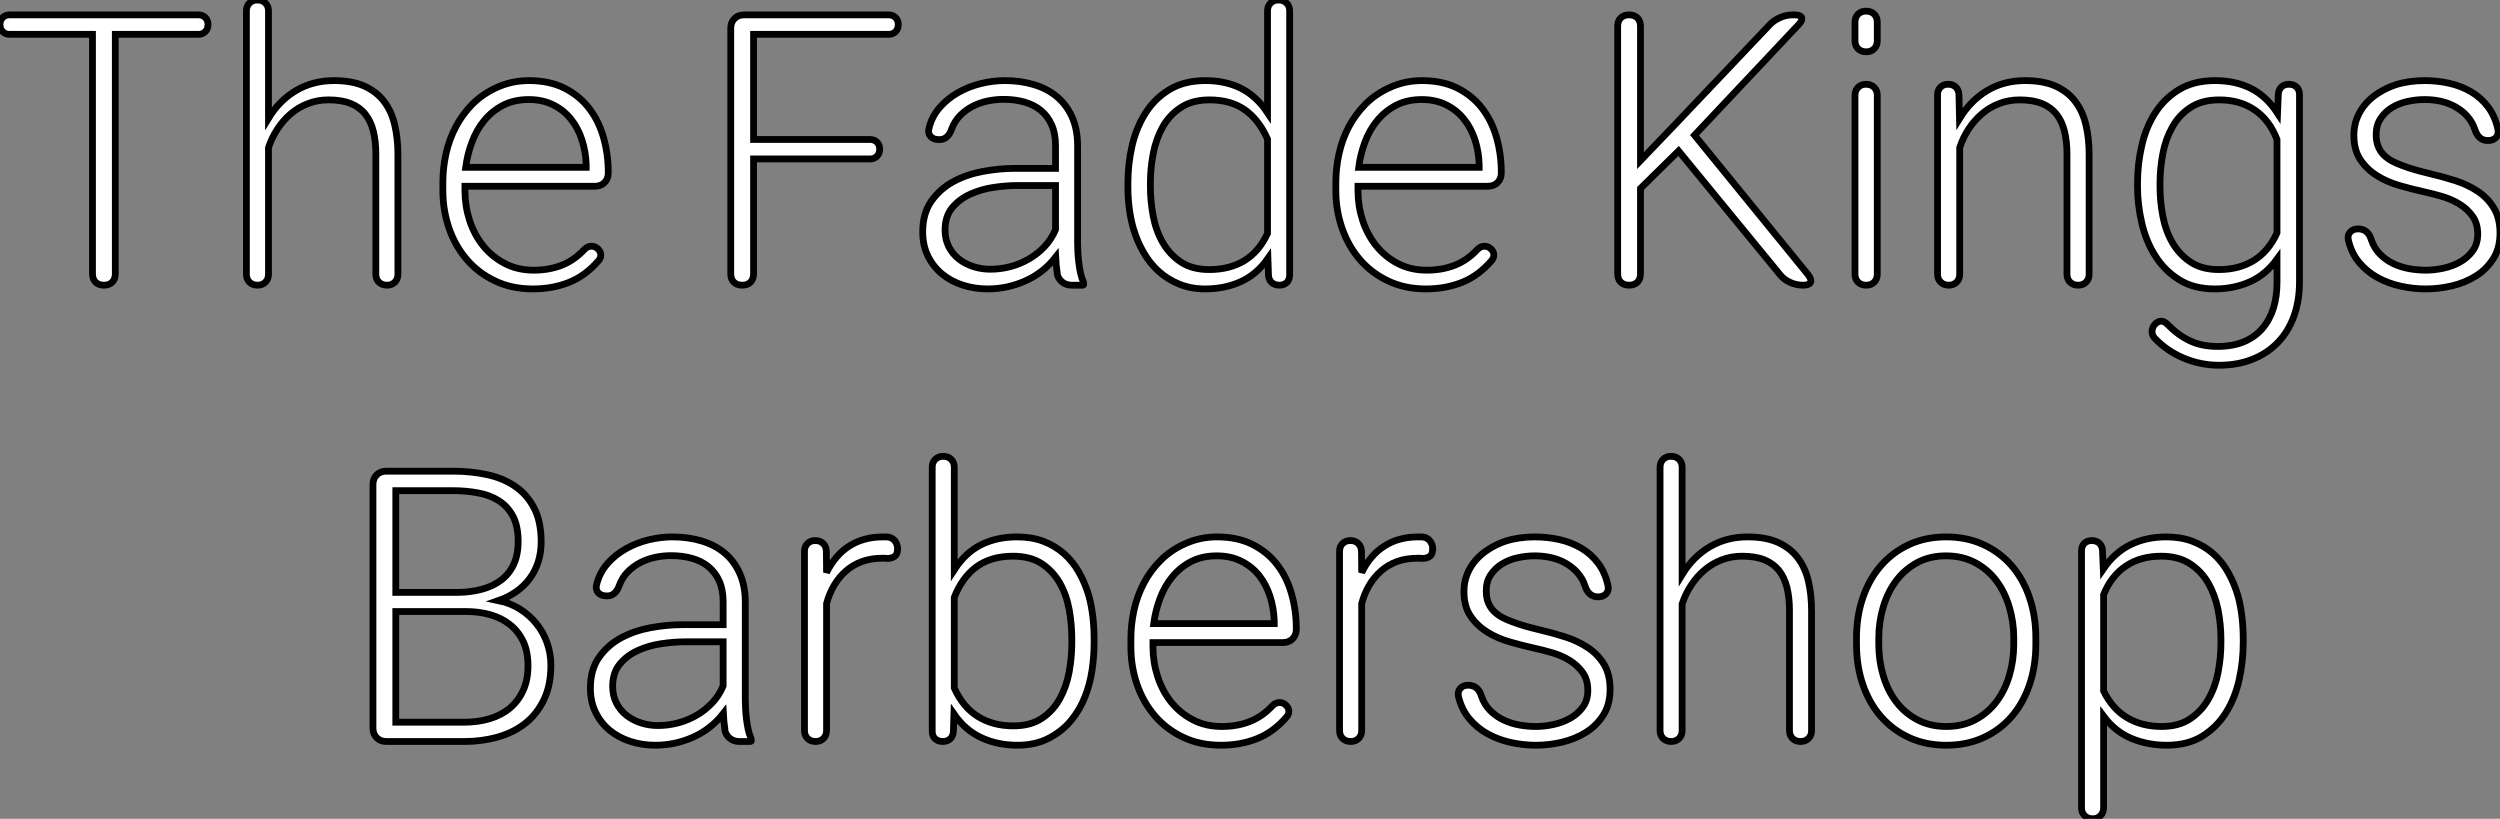
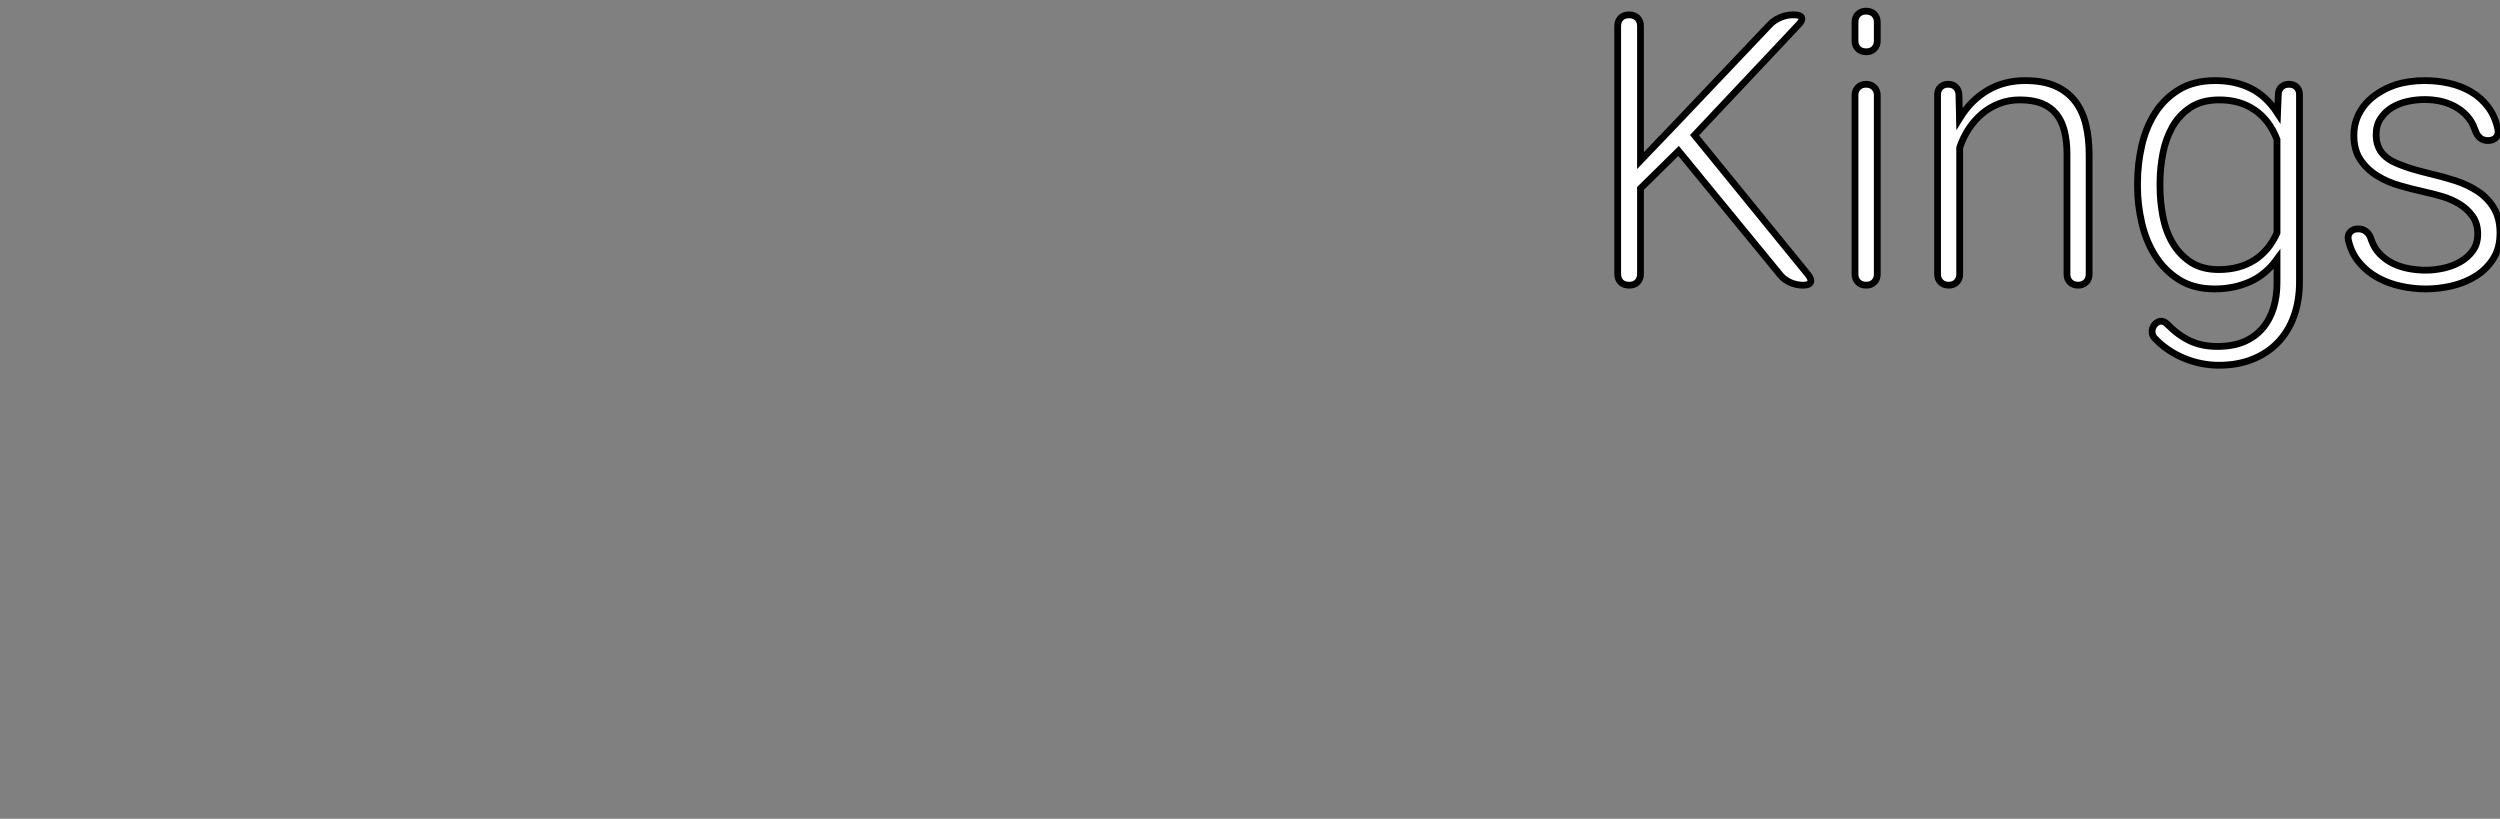
<svg xmlns="http://www.w3.org/2000/svg" viewBox="0.998 0 368.175 120.58">
  <rect x="0.998" y="0" width="368.175" height="120.58" fill="#808080" stroke="none" />
-   <path d="M32.05-38.39L32.05-38.36Q32.05-37.73 31.65-37.34Q31.25-36.94 30.63-36.94L30.63-36.94L18.40-36.94L18.40-1.67Q18.40-0.90 17.95-0.45Q17.50 0 16.73 0L16.73 0Q15.94 0 15.49-0.45Q15.04-0.90 15.04-1.67L15.04-1.67L15.04-36.94L2.84-36.94Q2.21-36.94 1.82-37.34Q1.42-37.73 1.42-38.36L1.42-38.36Q1.42-39.02 1.82-39.42Q2.21-39.81 2.84-39.81L2.84-39.81L30.63-39.81Q31.25-39.81 31.65-39.42Q32.05-39.02 32.05-38.39L32.05-38.39ZM60.02-19.25L60.02-1.61Q60.02-0.90 59.57-0.45Q59.12 0 58.41 0L58.41 0Q57.67 0 57.22-0.45Q56.77-0.90 56.77-1.61L56.77-1.61L56.77-19.28Q56.77-21.19 56.40-22.68Q56.03-24.17 55.21-25.20Q54.39-26.22 53.06-26.76Q51.73-27.29 49.79-27.29L49.79-27.29Q48.18-27.29 46.77-26.74Q45.36-26.20 44.24-25.24Q43.12-24.28 42.29-23.01Q41.45-21.74 40.96-20.26L40.96-20.26L40.96-1.61Q40.96-0.90 40.51-0.45Q40.06 0 39.35 0L39.35 0Q38.61 0 38.16-0.45Q37.71-0.90 37.71-1.61L37.71-1.61L37.71-40.39Q37.71-41.10 38.16-41.55Q38.61-42 39.32-42L39.32-42Q40.06-42 40.51-41.55Q40.96-41.10 40.96-40.39L40.96-40.39L40.96-24.58Q42.57-27.23 45.04-28.68Q47.50-30.13 50.59-30.13L50.59-30.13Q53.29-30.13 55.10-29.31Q56.90-28.49 58.00-27.04Q59.09-25.59 59.55-23.60Q60.02-21.60 60.02-19.25L60.02-19.25ZM91-16.57L91-16.54Q91-15.67 90.45-15.12Q89.91-14.57 89.03-14.57L89.03-14.57L69.89-14.57L69.89-13.95Q69.89-11.68 70.57-9.56Q71.26-7.44 72.57-5.81Q73.88-4.18 75.76-3.20Q77.63-2.21 80.04-2.21L80.04-2.21Q82.28-2.21 84.12-2.93Q85.97-3.64 87.50-5.28L87.50-5.28Q87.96-5.74 88.51-5.74L88.51-5.74Q88.98-5.74 89.33-5.47L89.33-5.47Q89.82-5.09 89.89-4.59Q89.96-4.10 89.61-3.66L89.61-3.66Q87.66-1.39 85.23-0.42Q82.80 0.55 79.90 0.55L79.90 0.55Q76.78 0.55 74.32-0.63Q71.86-1.80 70.15-3.80Q68.44-5.80 67.54-8.42Q66.64-11.05 66.64-13.95L66.64-13.95L66.64-15.12Q66.64-17.25 67.10-19.36Q67.57-21.46 68.54-23.31Q69.51-25.16 70.98-26.65Q72.46-28.14 74.48-29.07L74.48-29.07Q76.75-30.13 79.30-30.13L79.30-30.13Q82.33-30.13 84.53-29.03Q86.73-27.92 88.17-26.06Q89.61-24.20 90.30-21.74Q91-19.28 91-16.57L91-16.57ZM79.30-27.34L79.30-27.34Q77.14-27.34 75.51-26.50Q73.88-25.65 72.73-24.25Q71.59-22.86 70.92-21.05Q70.25-19.25 70-17.36L70-17.36L87.75-17.36L87.75-17.72Q87.69-19.63 87.13-21.38Q86.57-23.13 85.50-24.46Q84.44-25.79 82.88-26.56Q81.32-27.34 79.30-27.34Z" fill="white" stroke="black" transform="translate(0 0) scale(1 1) translate(-0.422 42)" />
-   <path d="M26.96-20.04L26.96-20.02Q26.96-19.39 26.56-18.99Q26.17-18.59 25.54-18.59L25.54-18.59L8.39-18.59L8.39-1.67Q8.39-0.90 7.94-0.45Q7.49 0 6.73 0L6.73 0Q5.93 0 5.48-0.45Q5.03-0.90 5.03-1.67L5.03-1.67L5.03-37.84Q5.03-38.72 5.58-39.27Q6.13-39.81 7-39.81L7-39.81L28.27-39.81Q28.90-39.81 29.30-39.42Q29.70-39.02 29.70-38.39L29.70-38.39Q29.70-37.73 29.30-37.34Q28.90-36.94 28.27-36.94L28.27-36.94L8.39-36.94L8.39-21.46L25.54-21.46Q26.17-21.46 26.56-21.07Q26.96-20.67 26.96-20.04L26.96-20.04ZM56.85 0L55.23 0Q54.41 0 53.83-0.48Q53.24-0.96 53.10-1.70L53.10-1.70L53.10-1.89Q53.02-2.43 52.96-2.99Q52.91-3.55 52.88-4.13L52.88-4.13Q51.05-1.80 48.41-0.63Q45.77 0.55 42.85 0.55L42.85 0.55Q40.93 0.55 39.20-0.01Q37.46-0.57 36.15-1.65Q34.84-2.73 34.07-4.29Q33.30-5.85 33.30-7.85L33.30-7.85Q33.30-10.58 34.58-12.39Q35.85-14.19 37.82-15.26Q39.79-16.32 42.18-16.76Q44.57-17.20 46.79-17.20L46.79-17.20L52.86-17.20L52.86-20.56Q52.86-22.34 52.28-23.63Q51.71-24.91 50.70-25.74Q49.68-26.58 48.28-26.97Q46.87-27.37 45.20-27.37L45.20-27.37Q44.05-27.37 42.88-27.13Q41.70-26.88 40.66-26.35Q39.62-25.81 38.81-24.99Q38.01-24.17 37.57-23.02L37.57-23.02Q37.00-21.38 35.68-21.44L35.68-21.44Q34.89-21.44 34.47-21.90Q34.04-22.37 34.21-23.05L34.21-23.05Q34.64-24.86 35.81-26.18Q36.97-27.51 38.53-28.38Q40.09-29.26 41.88-29.70Q43.67-30.13 45.36-30.13L45.36-30.13Q47.71-30.13 49.70-29.53Q51.68-28.93 53.10-27.73Q54.52-26.52 55.32-24.72Q56.11-22.91 56.11-20.51L56.11-20.51L56.11-6.18Q56.11-5.61 56.15-4.85Q56.19-4.10 56.29-3.31Q56.38-2.52 56.55-1.76Q56.71-1.01 56.96-0.49L56.96-0.49Q57.01-0.27 57.01-0.16L57.01-0.16Q57.01 0 56.85 0L56.85 0ZM43.23-2.35L43.23-2.35Q44.73-2.35 46.20-2.73Q47.66-3.12 48.93-3.86Q50.20-4.59 51.23-5.67Q52.25-6.75 52.86-8.18L52.86-8.18L52.86-14.68L47.25-14.68Q45.66-14.68 43.79-14.41Q41.92-14.14 40.32-13.41Q38.72-12.69 37.65-11.42Q36.59-10.14 36.59-8.12L36.59-8.12Q36.59-6.73 37.15-5.65Q37.71-4.57 38.64-3.84Q39.57-3.12 40.77-2.73Q41.97-2.35 43.23-2.35ZM84.08-25.40L84.08-40.39Q84.08-41.10 84.53-41.55Q84.98-42 85.70-42L85.70-42Q86.43-42 86.88-41.55Q87.34-41.10 87.34-40.39L87.34-40.39L87.34-1.50Q87.34-0.82 86.93-0.41Q86.52 0 85.83 0L85.83 0Q85.12 0 84.68-0.41Q84.25-0.82 84.22-1.50L84.22-1.50L84.14-3.94Q82.47-1.56 80.12-0.51Q77.77 0.55 74.89 0.55L74.89 0.55Q72.82 0.55 71.09-0.15Q69.37-0.85 68.04-2.05Q66.72-3.25 65.79-4.88Q64.86-6.51 64.31-8.39L64.31-8.39Q63.52-11.18 63.52-14.49L63.52-14.49L63.52-15.07Q63.52-17.83 64.13-20.52Q64.75-23.21 66.12-25.36Q67.48-27.51 69.66-28.82Q71.83-30.13 74.95-30.13L74.95-30.13Q77.88-30.13 80.16-29.00Q82.44-27.86 84.08-25.40L84.08-25.40ZM66.83-15.07L66.83-14.49Q66.83-12.36 67.24-10.19Q67.65-8.01 68.66-6.26Q69.67-4.51 71.34-3.40Q73.01-2.30 75.50-2.30L75.50-2.30Q78.50-2.30 80.68-3.62Q82.85-4.95 84.08-7.63L84.08-7.63L84.08-21.52Q82.80-24.39 80.72-25.84Q78.64-27.29 75.55-27.29L75.55-27.29Q73.01-27.29 71.31-26.17Q69.62-25.05 68.63-23.28Q67.65-21.52 67.24-19.35Q66.83-17.17 66.83-15.07L66.83-15.07ZM118.51-16.57L118.51-16.54Q118.51-15.67 117.96-15.12Q117.41-14.57 116.54-14.57L116.54-14.57L97.40-14.57L97.40-13.95Q97.40-11.68 98.08-9.56Q98.77-7.44 100.08-5.81Q101.39-4.18 103.26-3.20Q105.14-2.21 107.54-2.21L107.54-2.21Q109.79-2.21 111.63-2.93Q113.48-3.64 115.01-5.28L115.01-5.28Q115.47-5.74 116.02-5.74L116.02-5.74Q116.48-5.74 116.84-5.47L116.84-5.47Q117.33-5.09 117.40-4.59Q117.47-4.10 117.11-3.66L117.11-3.66Q115.17-1.39 112.74-0.42Q110.30 0.55 107.41 0.55L107.41 0.55Q104.29 0.55 101.83-0.63Q99.37-1.80 97.66-3.80Q95.95-5.80 95.05-8.42Q94.14-11.05 94.14-13.95L94.14-13.95L94.14-15.12Q94.14-17.25 94.61-19.36Q95.07-21.46 96.04-23.31Q97.02-25.16 98.49-26.65Q99.97-28.14 101.99-29.07L101.99-29.07Q104.26-30.13 106.80-30.13L106.80-30.13Q109.84-30.13 112.04-29.03Q114.24-27.92 115.68-26.06Q117.11-24.20 117.81-21.74Q118.51-19.28 118.51-16.57L118.51-16.57ZM106.80-27.34L106.80-27.34Q104.64-27.34 103.02-26.50Q101.39-25.65 100.24-24.25Q99.09-22.86 98.42-21.05Q97.75-19.25 97.51-17.36L97.51-17.36L115.25-17.36L115.25-17.72Q115.20-19.63 114.64-21.38Q114.08-23.13 113.01-24.46Q111.95-25.79 110.39-26.56Q108.83-27.34 106.80-27.34Z" fill="white" stroke="black" transform="translate(103.617 0) scale(1 1) translate(-0.031 42)" />
  <path d="M8.39-14.25L8.39-1.67Q8.39-0.90 7.94-0.45Q7.49 0 6.73 0L6.73 0Q5.93 0 5.48-0.45Q5.03-0.90 5.03-1.67L5.03-1.67L5.03-38.14Q5.03-38.91 5.48-39.36Q5.93-39.81 6.70-39.81L6.70-39.81Q7.49-39.81 7.94-39.36Q8.39-38.91 8.39-38.14L8.39-38.14L8.39-18.35L13.81-24.01L27.45-38.39Q28.05-39.02 28.97-39.42Q29.89-39.81 30.76-39.81L30.76-39.81L31.06-39.81Q31.94-39.81 32.12-39.42Q32.29-39.02 31.69-38.39L31.69-38.39L16.35-22.09L33.09-1.53Q33.63-0.82 33.43-0.41Q33.22 0 32.35 0L32.35 0Q31.34 0 30.43-0.41Q29.53-0.82 28.98-1.50L28.98-1.50L14-19.77L8.39-14.25ZM43.26-38.75L43.26-35.98Q43.26-35.27 42.81-34.82Q42.36-34.37 41.64-34.37L41.64-34.37Q40.88-34.37 40.43-34.82Q39.98-35.27 39.98-35.98L39.98-35.98L39.98-38.75Q39.98-39.46 40.43-39.91Q40.88-40.36 41.59-40.36L41.59-40.36Q42.36-40.36 42.81-39.91Q43.26-39.46 43.26-38.75L43.26-38.75ZM43.26-27.97L43.26-1.61Q43.26-0.90 42.81-0.45Q42.36 0 41.64 0L41.64 0Q40.88 0 40.43-0.45Q39.98-0.90 39.98-1.61L39.98-1.61L39.98-27.97Q39.98-28.68 40.43-29.13Q40.88-29.59 41.59-29.59L41.59-29.59Q42.36-29.59 42.81-29.13Q43.26-28.68 43.26-27.97L43.26-27.97ZM53.68-29.59L53.73-29.59Q54.41-29.59 54.84-29.16Q55.26-28.74 55.29-28.05L55.29-28.05L55.37-24.53Q57.01-27.21 59.46-28.67Q61.91-30.13 65.02-30.13L65.02-30.13Q67.73-30.13 69.54-29.31Q71.34-28.49 72.43-27.04Q73.53-25.59 73.99-23.60Q74.46-21.60 74.46-19.25L74.46-19.25L74.46-1.61Q74.46-0.90 74.01-0.45Q73.55 0 72.84 0L72.84 0Q72.11 0 71.65-0.45Q71.20-0.90 71.20-1.61L71.20-1.61L71.20-19.28Q71.20-21.19 70.83-22.68Q70.46-24.17 69.64-25.20Q68.82-26.22 67.50-26.76Q66.17-27.29 64.23-27.29L64.23-27.29Q62.62-27.29 61.21-26.74Q59.80-26.20 58.68-25.24Q57.56-24.28 56.72-23.01Q55.89-21.74 55.40-20.26L55.40-20.26L55.40-1.61Q55.40-0.90 54.95-0.45Q54.50 0 53.79 0L53.79 0Q53.05 0 52.60-0.45Q52.14-0.90 52.14-1.61L52.14-1.61L52.14-28.05Q52.14-28.74 52.57-29.16Q52.99-29.59 53.68-29.59L53.68-29.59ZM102.21-25.32L102.32-28.08Q102.35-28.77 102.77-29.18Q103.20-29.59 103.88-29.59L103.88-29.59Q104.59-29.59 105.01-29.18Q105.44-28.77 105.44-28.08L105.44-28.08L105.44-0.52Q105.44 2.30 104.62 4.57Q103.80 6.84 102.25 8.44Q100.71 10.04 98.52 10.91Q96.33 11.79 93.57 11.79L93.57 11.79Q90.92 11.79 88.42 10.75Q85.91 9.71 84.08 7.77L84.08 7.77Q83.70 7.33 83.73 6.77Q83.75 6.21 84.16 5.74L84.16 5.74Q84.60 5.30 85.07 5.30L85.07 5.30Q85.53 5.30 85.97 5.74L85.97 5.74Q87.55 7.36 89.30 8.19Q91.05 9.02 93.35 9.02L93.35 9.02Q95.59 9.02 97.25 8.33Q98.90 7.63 99.98 6.37Q101.06 5.11 101.60 3.39Q102.13 1.67 102.13-0.38L102.13-0.38L102.13-3.83Q100.46-1.53 98.11-0.49Q95.76 0.55 92.97 0.55L92.97 0.55Q89.85 0.55 87.69-0.82Q85.53-2.19 84.18-4.35Q82.82-6.51 82.21-9.19Q81.59-11.87 81.59-14.49L81.59-14.49L81.59-15.07Q81.59-17.83 82.21-20.54Q82.82-23.24 84.19-25.38Q85.56-27.51 87.73-28.82Q89.91-30.13 93.02-30.13L93.02-30.13Q96.00-30.13 98.29-28.98Q100.57-27.84 102.21-25.32L102.21-25.32ZM84.90-15.07L84.90-14.49Q84.90-12.36 85.31-10.19Q85.72-8.01 86.73-6.26Q87.75-4.51 89.41-3.40Q91.08-2.30 93.57-2.30L93.57-2.30Q96.55-2.30 98.74-3.66Q100.93-5.03 102.13-7.71L102.13-7.71L102.13-21.46Q101.01-24.34 98.83-25.81Q96.66-27.29 93.63-27.29L93.63-27.29Q91.08-27.29 89.39-26.17Q87.69-25.05 86.71-23.28Q85.72-21.52 85.31-19.35Q84.90-17.17 84.90-15.07L84.90-15.07ZM134.67-22.91L134.67-22.91Q134.80-22.20 134.38-21.75Q133.96-21.30 133.19-21.30L133.19-21.30Q131.80-21.30 131.28-22.91L131.28-22.91Q131.22-23.05 131.15-23.21Q131.09-23.38 131.03-23.54L131.03-23.54Q130.54-24.55 129.76-25.28Q128.98-26.00 128.02-26.47Q127.07-26.93 126-27.14Q124.93-27.34 123.87-27.34L123.87-27.34Q122.66-27.34 121.39-27.07Q120.12-26.80 119.08-26.17Q118.04-25.54 117.39-24.55Q116.73-23.57 116.73-22.18L116.73-22.18Q116.73-21.19 117.02-20.47Q117.30-19.74 117.82-19.21Q118.34-18.68 119.05-18.29Q119.77-17.91 120.61-17.61L120.61-17.61Q121.38-17.31 122.38-17.02Q123.38-16.73 124.63-16.43L124.63-16.43Q126.49-16.00 128.34-15.41Q130.18-14.82 131.66-13.85Q133.14-12.88 134.05-11.39Q134.97-9.90 134.97-7.68L134.97-7.68Q134.97-5.44 133.97-3.88Q132.97-2.32 131.40-1.34Q129.83-0.36 127.89 0.10Q125.95 0.55 124.06 0.55L124.06 0.55Q122.20 0.55 120.37 0.15Q118.54-0.25 116.96-1.11Q115.39-1.97 114.24-3.34Q113.09-4.70 112.63-6.67L112.63-6.67Q112.49-7.36 112.90-7.82Q113.31-8.29 114.08-8.29L114.08-8.29Q114.79-8.29 115.29-7.88Q115.80-7.46 116.02-6.67L116.02-6.67Q116.46-5.41 117.32-4.55Q118.18-3.69 119.27-3.17Q120.37-2.65 121.60-2.43Q122.83-2.21 124.06-2.21L124.06-2.21Q125.29-2.21 126.63-2.50Q127.97-2.79 129.09-3.42Q130.21-4.05 130.95-5.06Q131.69-6.07 131.69-7.52L131.69-7.52Q131.69-9.11 130.92-10.17Q130.16-11.24 128.99-11.95Q127.83-12.66 126.44-13.07Q125.04-13.48 123.79-13.75L123.79-13.75Q122.01-14.14 120.18-14.67Q118.34-15.20 116.85-16.13Q115.36-17.06 114.41-18.48Q113.45-19.91 113.45-22.07L113.45-22.07Q113.45-23.49 113.93-24.66Q114.41-25.84 115.24-26.77Q116.07-27.70 117.18-28.38Q118.29-29.07 119.55-29.50L119.55-29.50Q121.52-30.13 123.87-30.13L123.87-30.13Q125.73-30.13 127.49-29.74Q129.25-29.34 130.72-28.48Q132.18-27.62 133.22-26.24Q134.26-24.86 134.67-22.91Z" fill="white" stroke="black" transform="translate(234.234 0) scale(1 1) translate(-0.031 42)" />
-   <path d="M18.48 0L7 0Q6.13 0 5.58-0.55Q5.03-1.09 5.03-1.97L5.03-1.97L5.03-37.84Q5.03-38.72 5.58-39.27Q6.13-39.81 7-39.81L7-39.81L16.79-39.81Q19.50-39.81 21.88-39.29Q24.25-38.77 26.02-37.54Q27.78-36.31 28.79-34.33Q29.80-32.35 29.80-29.39L29.80-29.39Q29.80-27.84 29.37-26.47Q28.93-25.10 28.11-23.99Q27.29-22.89 26.13-22.07Q24.96-21.25 23.52-20.75L23.52-20.75Q25.24-20.40 26.66-19.51Q28.08-18.62 29.09-17.36Q30.11-16.11 30.67-14.53Q31.23-12.96 31.23-11.21L31.23-11.21Q31.23-8.29 30.21-6.17Q29.20-4.05 27.47-2.68Q25.73-1.31 23.42-0.66Q21.11 0 18.48 0L18.48 0ZM18.76-19.14L8.39-19.14L8.39-2.84L18.48-2.84Q20.51-2.84 22.23-3.36Q23.95-3.88 25.20-4.92Q26.44-5.96 27.15-7.52Q27.86-9.08 27.86-11.16L27.86-11.16Q27.86-13.26 27.14-14.77Q26.41-16.27 25.17-17.24Q23.93-18.21 22.27-18.68Q20.62-19.14 18.76-19.14L18.76-19.14ZM8.39-36.94L8.39-21.96L17.58-21.96Q19.41-21.98 21.03-22.41Q22.64-22.83 23.84-23.72Q25.05-24.61 25.73-26.03Q26.41-27.45 26.41-29.48L26.41-29.48Q26.41-31.72 25.65-33.17Q24.88-34.62 23.57-35.45Q22.26-36.29 20.51-36.61Q18.76-36.94 16.79-36.94L16.79-36.94L8.39-36.94ZM60.59 0L58.98 0Q58.16 0 57.57-0.48Q56.98-0.96 56.85-1.70L56.85-1.70L56.85-1.89Q56.77-2.43 56.71-2.99Q56.66-3.55 56.63-4.13L56.63-4.13Q54.80-1.80 52.16-0.63Q49.52 0.55 46.59 0.55L46.59 0.55Q44.68 0.55 42.94-0.01Q41.21-0.57 39.89-1.65Q38.58-2.73 37.82-4.29Q37.05-5.85 37.05-7.85L37.05-7.85Q37.05-10.58 38.32-12.39Q39.59-14.19 41.56-15.26Q43.53-16.32 45.92-16.76Q48.32-17.20 50.53-17.20L50.53-17.20L56.60-17.20L56.60-20.56Q56.60-22.34 56.03-23.63Q55.45-24.91 54.44-25.74Q53.43-26.58 52.02-26.97Q50.61-27.37 48.95-27.37L48.95-27.37Q47.80-27.37 46.62-27.13Q45.45-26.88 44.41-26.35Q43.37-25.81 42.56-24.99Q41.75-24.17 41.32-23.02L41.32-23.02Q40.74-21.38 39.43-21.44L39.43-21.44Q38.64-21.44 38.21-21.90Q37.79-22.37 37.95-23.05L37.95-23.05Q38.39-24.86 39.55-26.18Q40.71-27.51 42.27-28.38Q43.83-29.26 45.62-29.70Q47.41-30.13 49.11-30.13L49.11-30.13Q51.46-30.13 53.44-29.53Q55.43-28.93 56.85-27.73Q58.27-26.52 59.06-24.72Q59.86-22.91 59.86-20.51L59.86-20.51L59.86-6.18Q59.86-5.61 59.90-4.85Q59.94-4.10 60.03-3.31Q60.13-2.52 60.29-1.76Q60.46-1.01 60.70-0.49L60.70-0.49Q60.76-0.27 60.76-0.16L60.76-0.16Q60.76 0 60.59 0L60.59 0ZM46.98-2.35L46.98-2.35Q48.48-2.35 49.94-2.73Q51.41-3.12 52.68-3.86Q53.95-4.59 54.97-5.67Q56-6.75 56.60-8.18L56.60-8.18L56.60-14.68L51.00-14.68Q49.41-14.68 47.54-14.41Q45.66-14.14 44.06-13.41Q42.46-12.69 41.40-11.42Q40.33-10.14 40.33-8.12L40.33-8.12Q40.33-6.73 40.89-5.65Q41.45-4.57 42.38-3.84Q43.31-3.12 44.52-2.73Q45.72-2.35 46.98-2.35ZM82.30-28.30L82.28-28.27Q82.28-27.56 81.85-27.26Q81.43-26.96 80.77-26.96L80.77-26.96Q80.58-26.99 80.40-26.99Q80.23-26.99 80.04-26.99L80.04-26.99Q78.39-26.99 77.07-26.51Q75.74-26.03 74.72-25.14Q73.69-24.25 72.97-23.04Q72.24-21.82 71.83-20.32L71.83-20.32L71.83-1.61Q71.83-0.90 71.38-0.45Q70.93 0 70.22 0L70.22 0Q69.48 0 69.03-0.45Q68.58-0.90 68.58-1.61L68.58-1.61L68.58-28Q68.58-28.71 69.02-29.15Q69.45-29.59 70.16-29.59L70.16-29.59Q70.90-29.59 71.34-29.15Q71.78-28.71 71.80-28L71.80-28L71.83-24.88Q73.09-27.45 75.18-28.79Q77.27-30.13 80.17-30.13L80.17-30.13Q80.36-30.13 80.53-30.13Q80.69-30.13 80.88-30.11L80.88-30.11Q81.51-30.02 81.91-29.52Q82.30-29.01 82.30-28.30L82.30-28.30ZM90.59-4.05L90.51-1.50Q90.48-0.82 90.06-0.41Q89.63 0 88.95 0L88.95 0Q88.24 0 87.81-0.41Q87.39-0.82 87.39-1.50L87.39-1.50L87.39-40.39Q87.39-41.10 87.84-41.55Q88.29-42 89.00-42L89.00-42Q89.74-42 90.19-41.55Q90.64-41.10 90.64-40.39L90.64-40.39L90.64-25.29Q92.29-27.84 94.60-28.98Q96.91-30.13 99.89-30.13L99.89-30.13Q102.05-30.13 103.77-29.48Q105.49-28.82 106.80-27.66Q108.12-26.50 109.03-24.87Q109.95-23.24 110.50-21.30L110.50-21.30Q111.23-18.51 111.23-15.07L111.23-15.07L111.23-14.49Q111.23-12.50 110.92-10.45Q110.61-8.39 109.87-6.54Q109.13-4.68 107.87-3.13Q106.61-1.59 104.73-0.57L104.73-0.57Q102.68 0.55 99.94 0.55L99.94 0.55Q97.04 0.55 94.65-0.55Q92.26-1.64 90.59-4.05L90.59-4.05ZM107.95-14.49L107.95-15.07Q107.95-17.25 107.56-19.44Q107.16-21.63 106.16-23.37Q105.16-25.10 103.50-26.20Q101.83-27.29 99.29-27.29L99.29-27.29Q96.03-27.29 93.90-25.72Q91.77-24.14 90.64-21.22L90.64-21.22L90.64-7.88Q91.90-5.06 94.12-3.68Q96.33-2.30 99.34-2.30L99.34-2.30Q101.88-2.30 103.55-3.42Q105.22-4.54 106.19-6.32Q107.16-8.09 107.56-10.25Q107.95-12.41 107.95-14.49L107.95-14.49ZM141.01-16.57L141.01-16.54Q141.01-15.67 140.46-15.12Q139.92-14.57 139.04-14.57L139.04-14.57L119.90-14.57L119.90-13.95Q119.90-11.68 120.59-9.56Q121.27-7.44 122.58-5.81Q123.89-4.18 125.77-3.20Q127.64-2.21 130.05-2.21L130.05-2.21Q132.29-2.21 134.13-2.93Q135.98-3.64 137.51-5.28L137.51-5.28Q137.98-5.74 138.52-5.74L138.52-5.74Q138.99-5.74 139.34-5.47L139.34-5.47Q139.84-5.09 139.90-4.59Q139.97-4.10 139.62-3.66L139.62-3.66Q137.68-1.39 135.24-0.42Q132.81 0.55 129.91 0.55L129.91 0.55Q126.79 0.55 124.33-0.63Q121.87-1.80 120.16-3.80Q118.45-5.80 117.55-8.42Q116.65-11.05 116.65-13.95L116.65-13.95L116.65-15.12Q116.65-17.25 117.11-19.36Q117.58-21.46 118.55-23.31Q119.52-25.16 121.00-26.65Q122.47-28.14 124.50-29.07L124.50-29.07Q126.77-30.13 129.31-30.13L129.31-30.13Q132.34-30.13 134.54-29.03Q136.75-27.92 138.18-26.06Q139.62-24.20 140.31-21.74Q141.01-19.28 141.01-16.57L141.01-16.57ZM129.31-27.34L129.31-27.34Q127.15-27.34 125.52-26.50Q123.89-25.65 122.75-24.25Q121.60-22.86 120.93-21.05Q120.26-19.25 120.01-17.36L120.01-17.36L137.76-17.36L137.76-17.72Q137.70-19.63 137.14-21.38Q136.58-23.13 135.52-24.46Q134.45-25.79 132.89-26.56Q131.33-27.34 129.31-27.34ZM161.11-28.30L161.08-28.27Q161.08-27.56 160.66-27.26Q160.23-26.96 159.58-26.96L159.58-26.96Q159.39-26.99 159.21-26.99Q159.03-26.99 158.84-26.99L158.84-26.99Q157.20-26.99 155.87-26.51Q154.55-26.03 153.52-25.14Q152.50-24.25 151.77-23.04Q151.05-21.82 150.64-20.32L150.64-20.32L150.64-1.61Q150.64-0.90 150.19-0.45Q149.73 0 149.02 0L149.02 0Q148.29 0 147.83-0.45Q147.38-0.90 147.38-1.61L147.38-1.61L147.38-28Q147.38-28.71 147.82-29.15Q148.26-29.59 148.97-29.59L148.97-29.59Q149.71-29.59 150.14-29.15Q150.58-28.71 150.61-28L150.61-28L150.64-24.88Q151.89-27.45 153.99-28.79Q156.08-30.13 158.98-30.13L158.98-30.13Q159.17-30.13 159.33-30.13Q159.50-30.13 159.69-30.11L159.69-30.11Q160.32-30.02 160.71-29.52Q161.11-29.01 161.11-28.30L161.11-28.30ZM186.92-22.91L186.92-22.91Q187.06-22.20 186.63-21.75Q186.21-21.30 185.45-21.30L185.45-21.30Q184.05-21.30 183.53-22.91L183.53-22.91Q183.48-23.05 183.41-23.21Q183.34-23.38 183.29-23.54L183.29-23.54Q182.79-24.55 182.01-25.28Q181.23-26.00 180.28-26.47Q179.32-26.93 178.25-27.14Q177.19-27.34 176.12-27.34L176.12-27.34Q174.92-27.34 173.65-27.07Q172.38-26.80 171.34-26.17Q170.30-25.54 169.64-24.55Q168.98-23.57 168.98-22.18L168.98-22.18Q168.98-21.19 169.27-20.47Q169.56-19.74 170.08-19.21Q170.60-18.68 171.31-18.29Q172.02-17.91 172.87-17.61L172.87-17.61Q173.63-17.31 174.63-17.02Q175.63-16.73 176.89-16.43L176.89-16.43Q178.75-16.00 180.59-15.41Q182.44-14.82 183.91-13.85Q185.39-12.88 186.31-11.39Q187.22-9.90 187.22-7.68L187.22-7.68Q187.22-5.44 186.22-3.88Q185.23-2.32 183.65-1.34Q182.08-0.36 180.14 0.10Q178.20 0.55 176.31 0.55L176.31 0.55Q174.45 0.55 172.62 0.15Q170.79-0.25 169.22-1.11Q167.64-1.97 166.50-3.34Q165.35-4.70 164.88-6.67L164.88-6.67Q164.75-7.36 165.16-7.82Q165.57-8.29 166.33-8.29L166.33-8.29Q167.04-8.29 167.55-7.88Q168.05-7.46 168.27-6.67L168.27-6.67Q168.71-5.41 169.57-4.55Q170.43-3.69 171.53-3.17Q172.62-2.65 173.85-2.43Q175.08-2.21 176.31-2.21L176.31-2.21Q177.54-2.21 178.88-2.50Q180.22-2.79 181.34-3.42Q182.46-4.05 183.20-5.06Q183.94-6.07 183.94-7.52L183.94-7.52Q183.94-9.11 183.18-10.17Q182.41-11.24 181.25-11.95Q180.09-12.66 178.69-13.07Q177.30-13.48 176.04-13.75L176.04-13.75Q174.26-14.14 172.43-14.67Q170.60-15.20 169.11-16.13Q167.62-17.06 166.66-18.48Q165.70-19.91 165.70-22.07L165.70-22.07Q165.70-23.49 166.18-24.66Q166.66-25.84 167.49-26.77Q168.33-27.70 169.44-28.38Q170.54-29.07 171.80-29.50L171.80-29.50Q173.77-30.13 176.12-30.13L176.12-30.13Q177.98-30.13 179.74-29.74Q181.51-29.34 182.97-28.48Q184.43-27.62 185.47-26.24Q186.51-24.86 186.92-22.91ZM216.89-19.25L216.89-1.61Q216.89-0.90 216.44-0.45Q215.99 0 215.28 0L215.28 0Q214.54 0 214.09-0.45Q213.64-0.90 213.64-1.61L213.64-1.61L213.64-19.28Q213.64-21.19 213.27-22.68Q212.90-24.17 212.08-25.20Q211.26-26.22 209.93-26.76Q208.61-27.29 206.66-27.29L206.66-27.29Q205.05-27.29 203.64-26.74Q202.23-26.20 201.11-25.24Q199.99-24.28 199.16-23.01Q198.32-21.74 197.83-20.26L197.83-20.26L197.83-1.61Q197.83-0.90 197.38-0.45Q196.93 0 196.22 0L196.22 0Q195.48 0 195.03-0.45Q194.58-0.90 194.58-1.61L194.58-1.61L194.58-40.39Q194.58-41.10 195.03-41.55Q195.48-42 196.19-42L196.19-42Q196.93-42 197.38-41.55Q197.83-41.10 197.83-40.39L197.83-40.39L197.83-24.58Q199.45-27.23 201.91-28.68Q204.37-30.13 207.46-30.13L207.46-30.13Q210.16-30.13 211.97-29.31Q213.77-28.49 214.87-27.04Q215.96-25.59 216.43-23.60Q216.89-21.60 216.89-19.25L216.89-19.25ZM223.51-14.33L223.51-15.23Q223.51-18.46 224.45-21.19Q225.39-23.93 227.12-25.91Q228.84-27.89 231.27-29.01Q233.71-30.13 236.69-30.13L236.69-30.13Q239.72-30.13 242.17-29.01Q244.62-27.89 246.34-25.91Q248.06-23.93 248.99-21.19Q249.92-18.46 249.92-15.23L249.92-15.23L249.92-14.33Q249.92-11.10 248.99-8.37Q248.06-5.63 246.34-3.65Q244.62-1.67 242.18-0.56Q239.75 0.55 236.74 0.55L236.74 0.55Q233.73 0.55 231.30-0.56Q228.87-1.67 227.13-3.65Q225.39-5.63 224.45-8.37Q223.51-11.10 223.51-14.33L223.51-14.33ZM226.79-15.23L226.79-14.33Q226.79-11.89 227.45-9.69Q228.10-7.49 229.36-5.84Q230.62-4.18 232.48-3.20Q234.34-2.21 236.74-2.21L236.74-2.21Q239.15-2.21 240.99-3.20Q242.84-4.18 244.10-5.84Q245.36-7.49 246.01-9.69Q246.67-11.89 246.67-14.33L246.67-14.33L246.67-15.23Q246.67-17.61 246.01-19.81Q245.36-22.01 244.10-23.68Q242.84-25.35 240.97-26.35Q239.09-27.34 236.69-27.34L236.69-27.34Q234.31-27.34 232.46-26.35Q230.62-25.35 229.36-23.68Q228.10-22.01 227.45-19.81Q226.79-17.61 226.79-15.23L226.79-15.23ZM259.90-3.72L259.90 9.76Q259.90 10.47 259.45 10.92Q259 11.38 258.29 11.38L258.29 11.38Q257.55 11.38 257.10 10.92Q256.65 10.47 256.65 9.76L256.65 9.76L256.65-28.08Q256.65-28.77 257.06-29.18Q257.47-29.59 258.15-29.59L258.15-29.59Q258.86-29.59 259.29-29.18Q259.71-28.77 259.74-28.08L259.74-28.08L259.85-25.40Q261.52-27.84 263.85-28.98Q266.19-30.13 269.12-30.13L269.12-30.13Q271.28-30.13 273-29.48Q274.72-28.82 276.04-27.66Q277.35-26.50 278.26-24.87Q279.18-23.24 279.73-21.30L279.73-21.30Q280.46-18.51 280.46-15.07L280.46-15.07L280.46-14.49Q280.46-11.79 279.86-9.09Q279.26-6.40 277.92-4.25Q276.58-2.11 274.44-0.78Q272.29 0.55 269.20 0.55L269.20 0.55Q266.41 0.55 264.00-0.45Q261.60-1.45 259.90-3.72L259.90-3.72ZM277.18-14.49L277.18-15.07Q277.18-17.25 276.75-19.43Q276.31-21.60 275.30-23.35Q274.29-25.10 272.59-26.20Q270.89-27.29 268.38-27.29L268.38-27.29Q265.34-27.29 263.18-25.84Q261.02-24.39 259.90-21.63L259.90-21.63L259.90-7.44Q261.19-4.79 263.38-3.50Q265.56-2.21 268.43-2.21L268.43-2.21Q270.98-2.21 272.66-3.35Q274.34-4.48 275.35-6.26Q276.36-8.04 276.77-10.23Q277.18-12.41 277.18-14.49L277.18-14.49Z" fill="white" stroke="black" transform="translate(50.926 67.2) scale(1 1) translate(-0.031 42)" />
</svg>